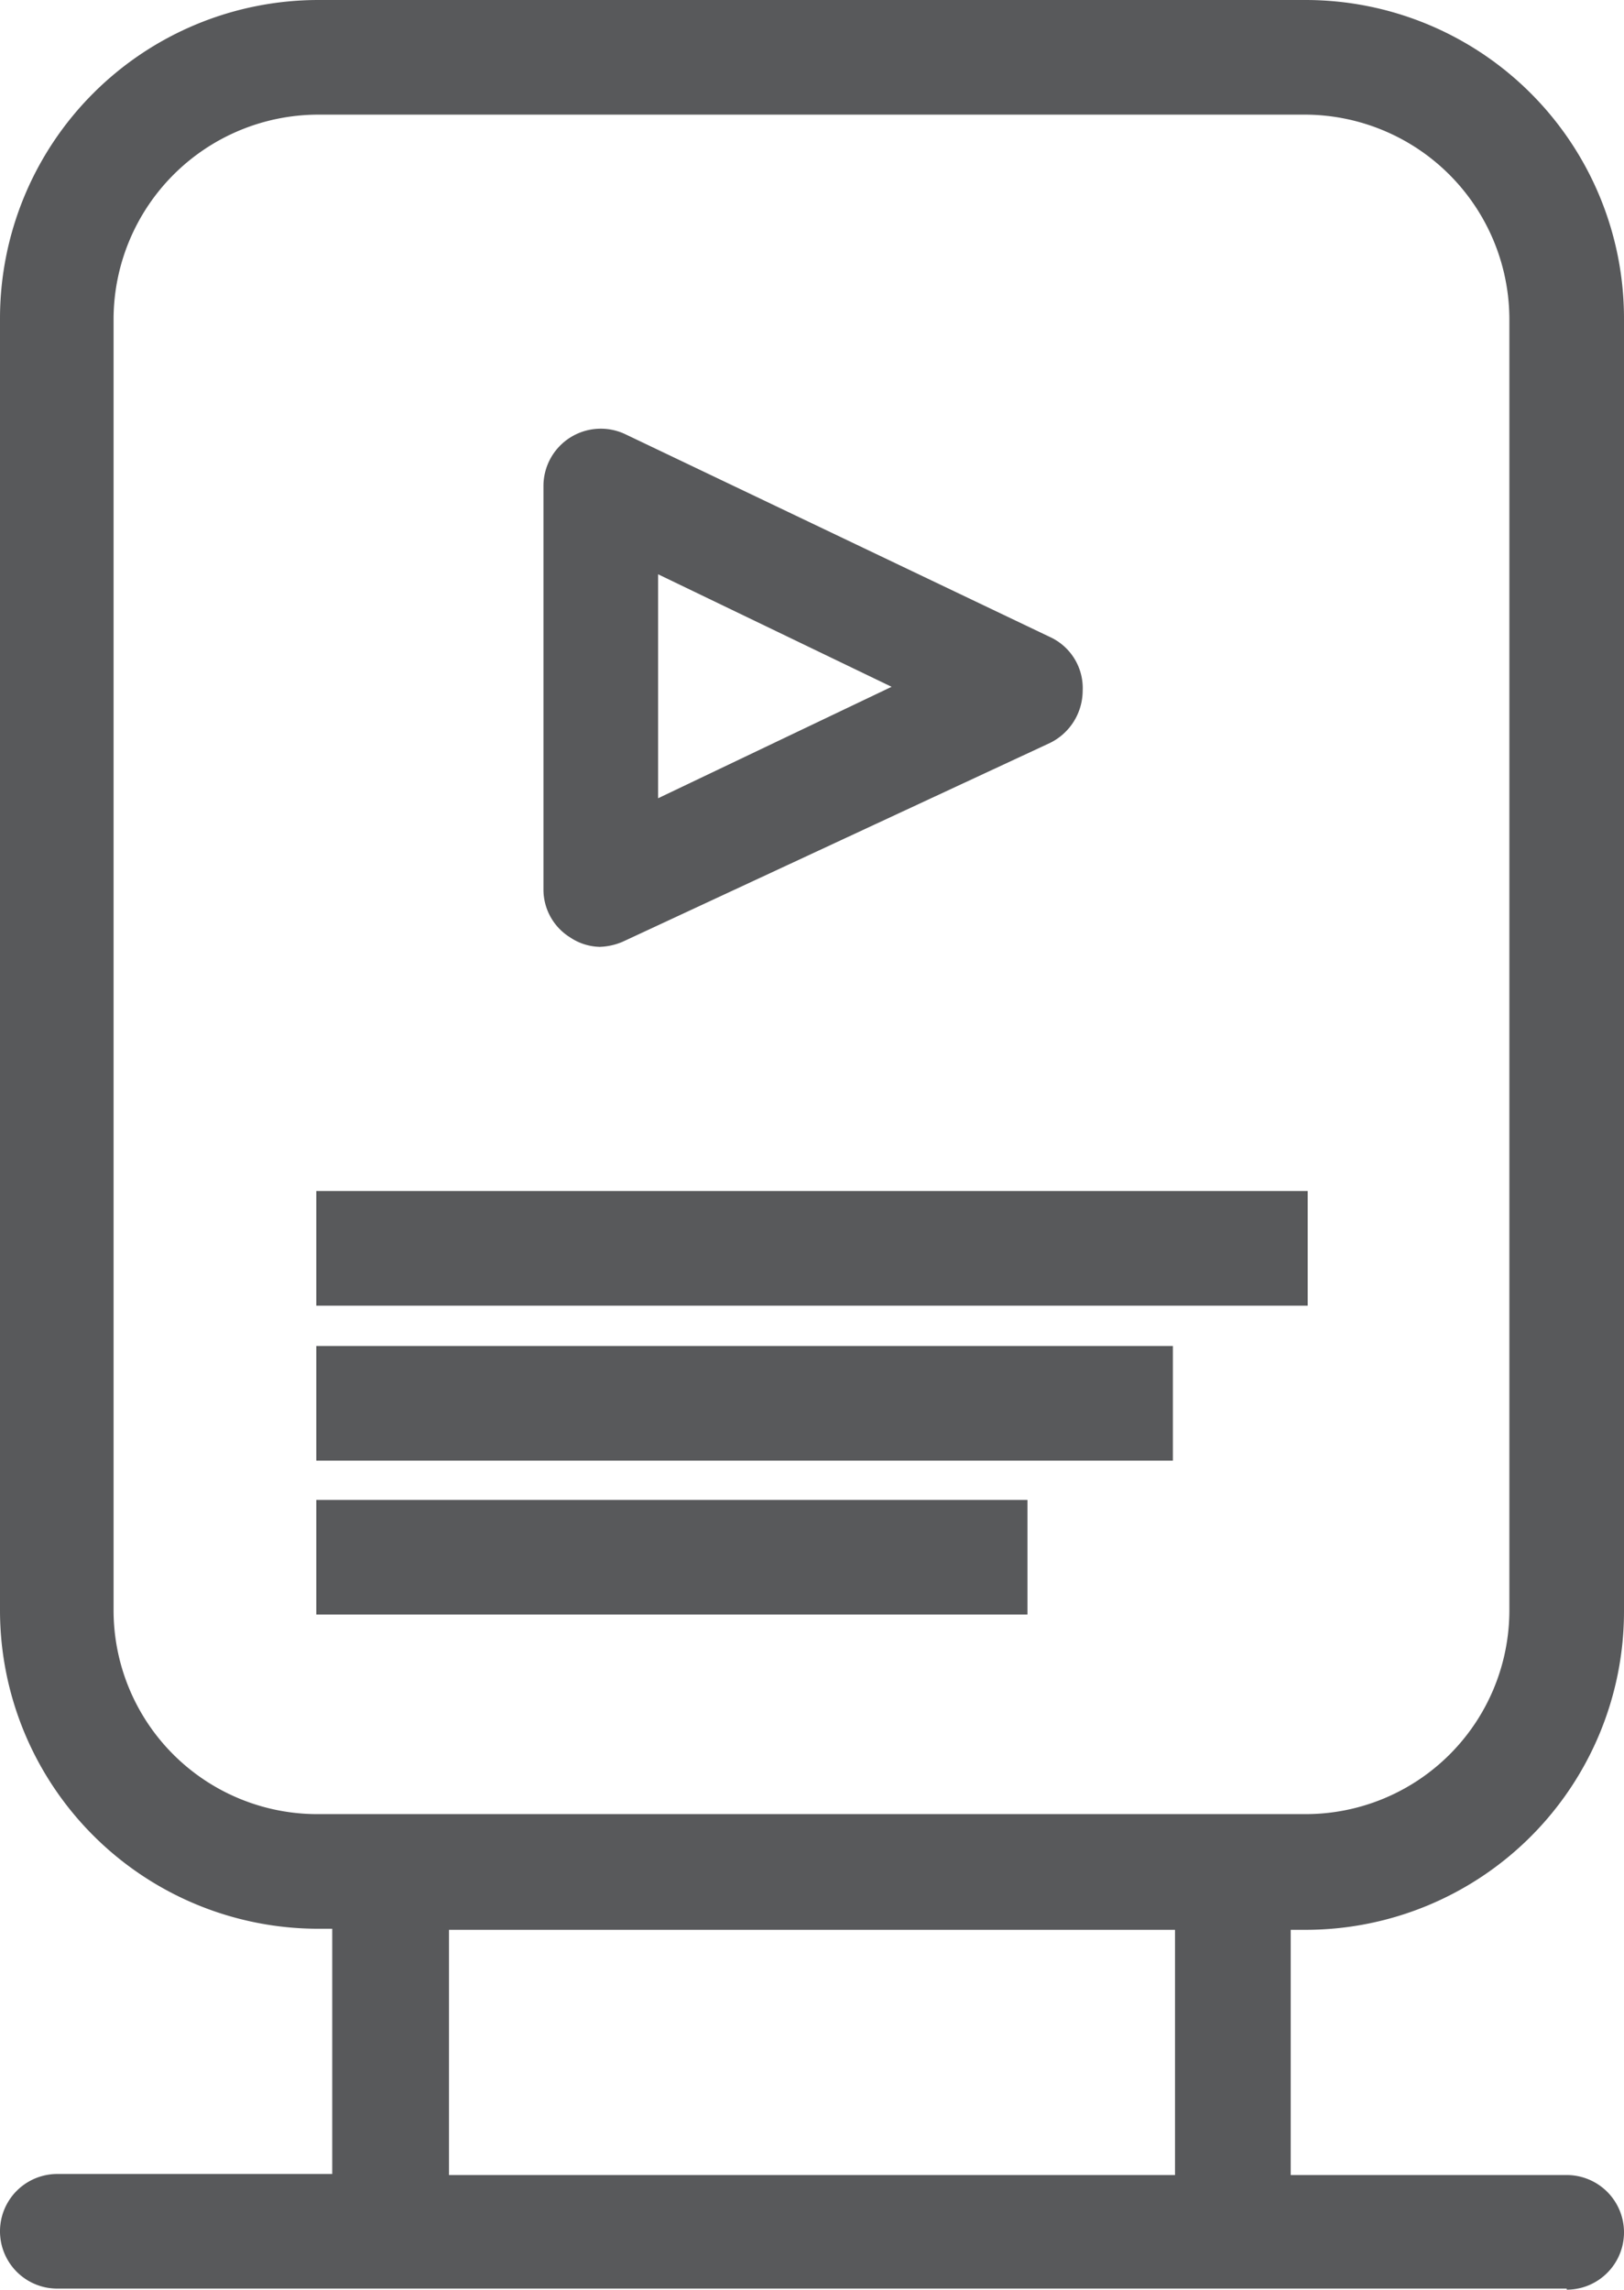
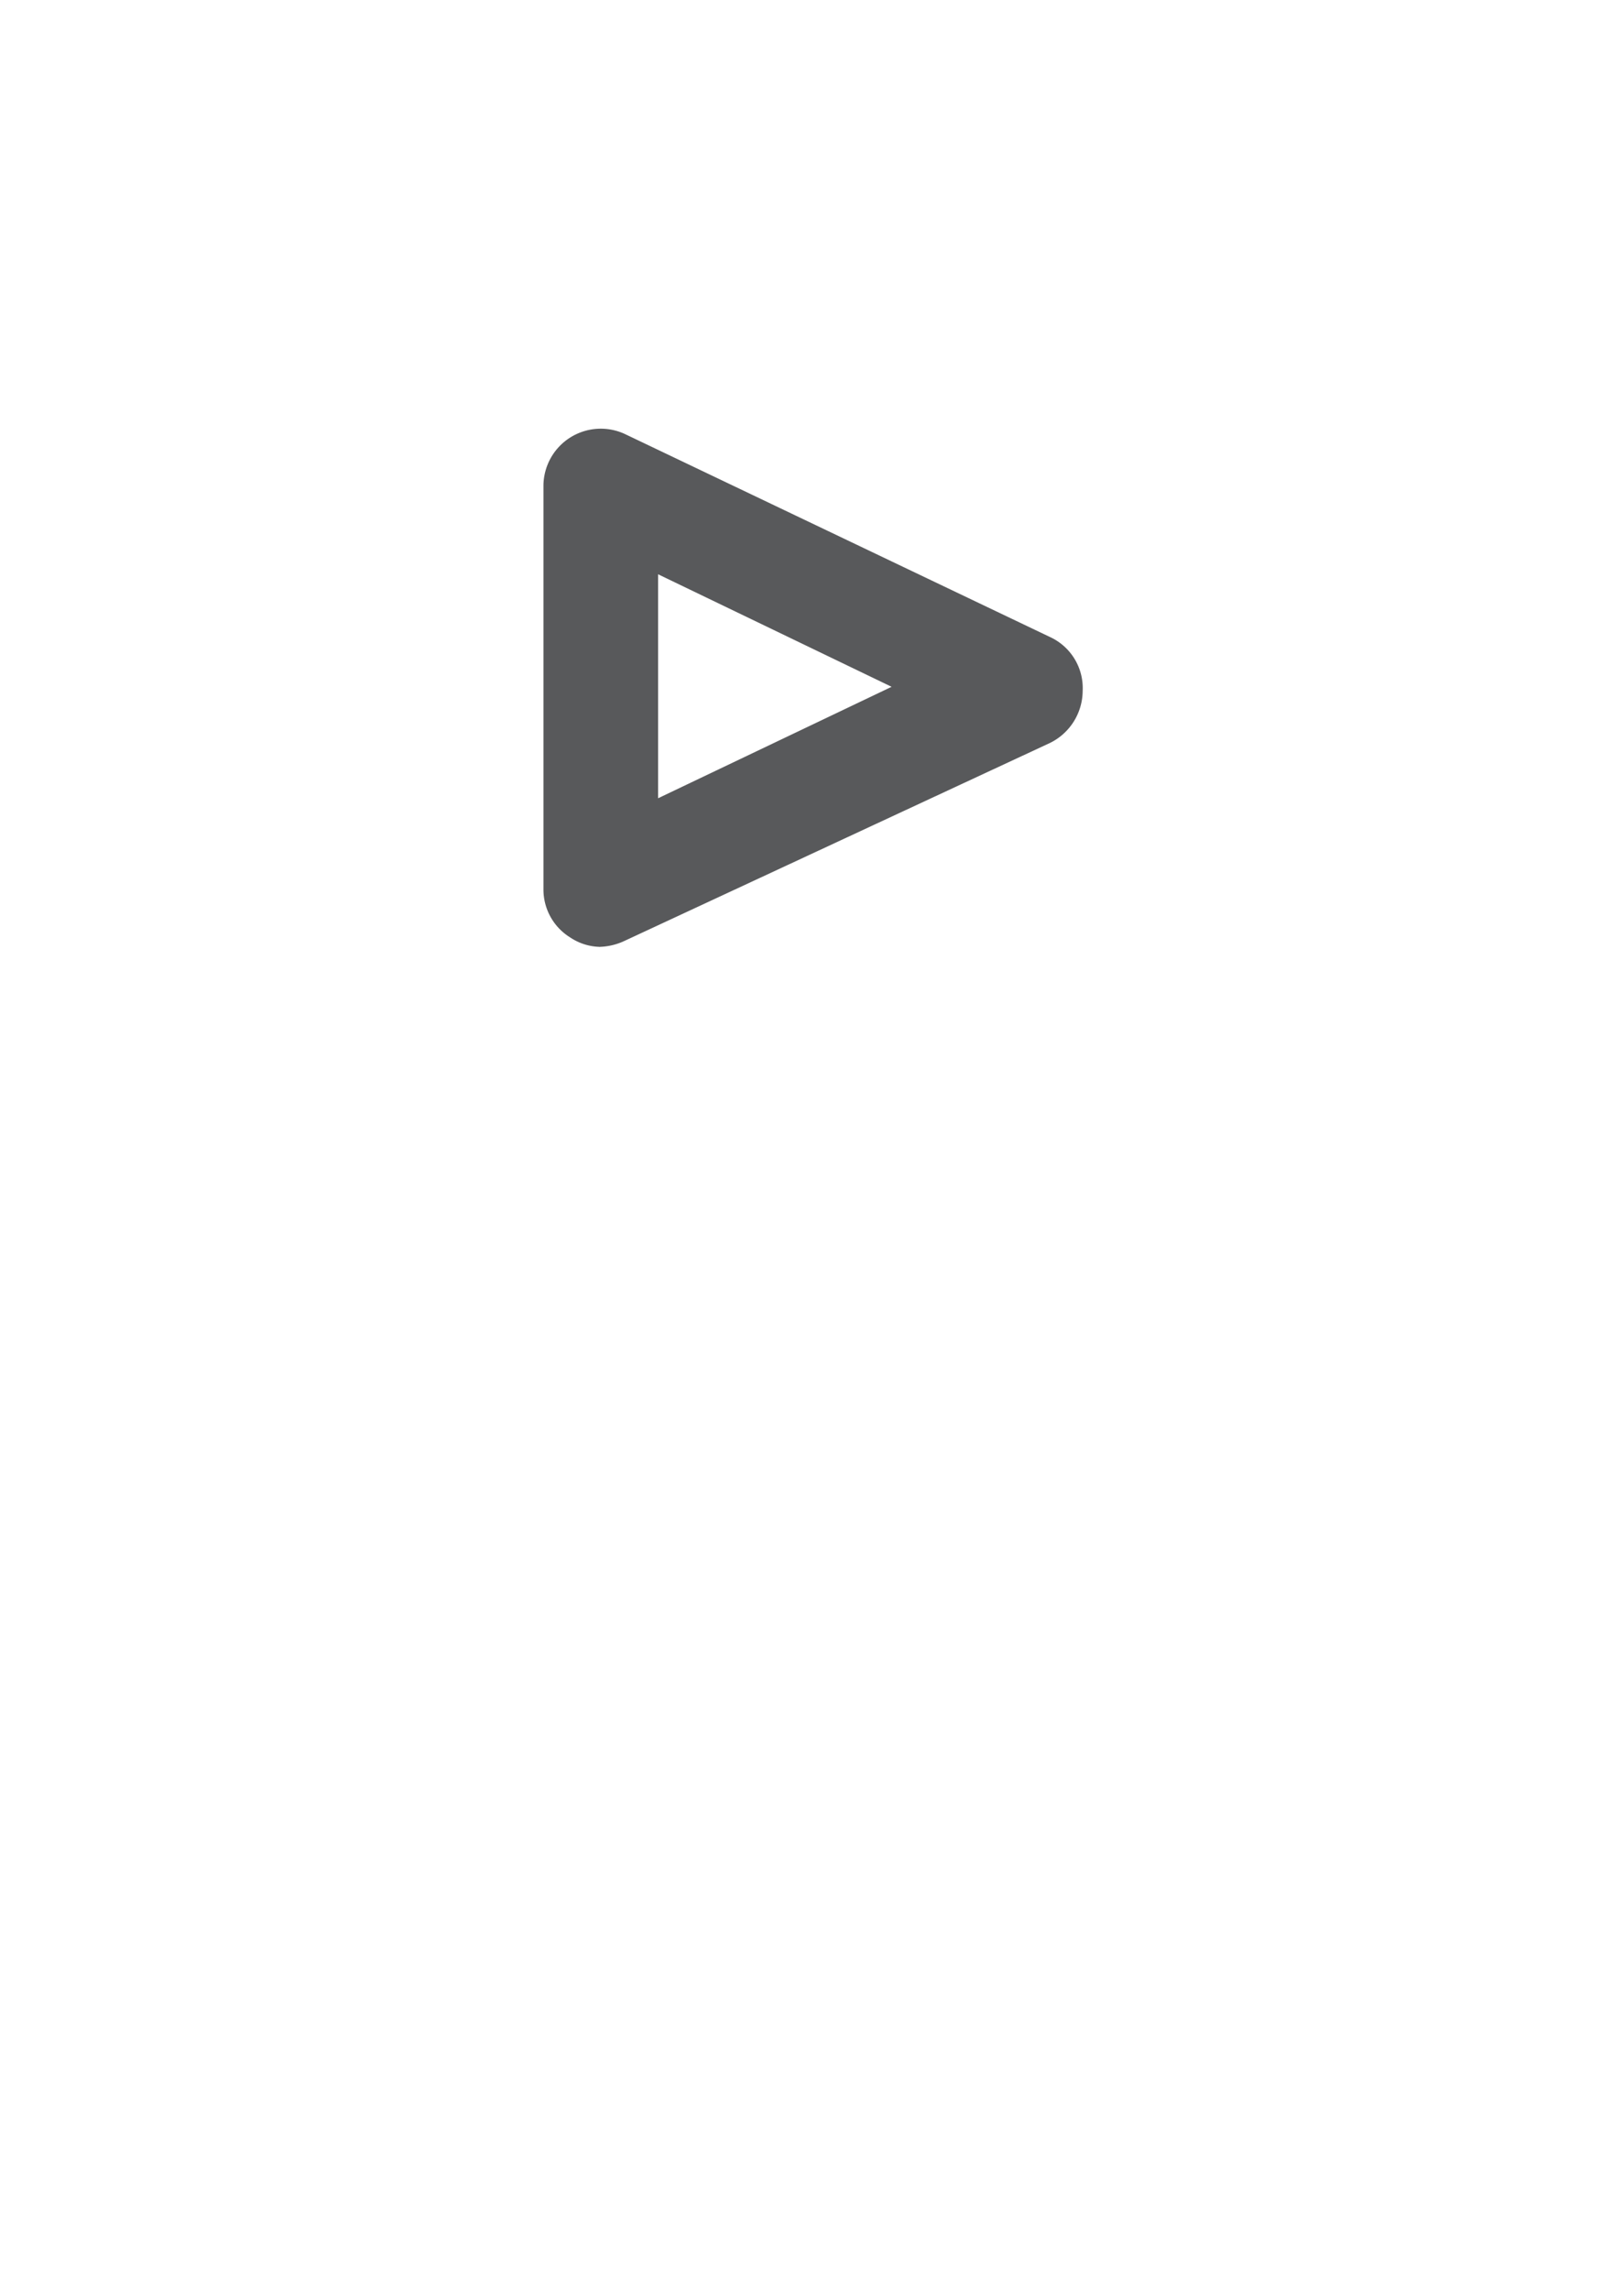
<svg xmlns="http://www.w3.org/2000/svg" viewBox="0 0 15.3 21.57">
  <defs>
    <style>.cls-1{fill:#58595b;}</style>
  </defs>
  <g id="Layer_2" data-name="Layer 2">
    <g id="Layer_1-2" data-name="Layer 1">
-       <path class="cls-1" d="M14.76,21.57a.54.54,0,0,0,0-1.08h-2.6V18.18h.14a3,3,0,0,0,3-3V3a3,3,0,0,0-3-3H3A3,3,0,0,0,0,3V15.17a3,3,0,0,0,3,3h.13v2.31H.54a.54.54,0,0,0,0,1.08H14.76ZM4.23,18.18h6.84v2.31H4.23ZM3,17.09a1.92,1.92,0,0,1-1.93-1.92V3A1.93,1.93,0,0,1,3,1.08H12.3A1.93,1.93,0,0,1,14.22,3V15.17a1.92,1.92,0,0,1-1.92,1.92H3Z" />
      <path class="cls-1" d="M5.64,8.92a.59.59,0,0,0,.23-.05L9.89,7a.55.55,0,0,0,.31-.49A.53.53,0,0,0,9.89,6l-4-1.91a.54.54,0,0,0-.77.49V8.38a.53.53,0,0,0,.25.45.52.52,0,0,0,.29.09m.54-1.4V5.41L8.4,6.47Z" />
-       <rect class="cls-1" x="2.98" y="11.22" width="9.34" height="1.08" />
-       <rect class="cls-1" x="2.98" y="12.68" width="8.07" height="1.08" />
-       <rect class="cls-1" x="2.98" y="14.13" width="6.7" height="1.08" />
    </g>
  </g>
</svg>